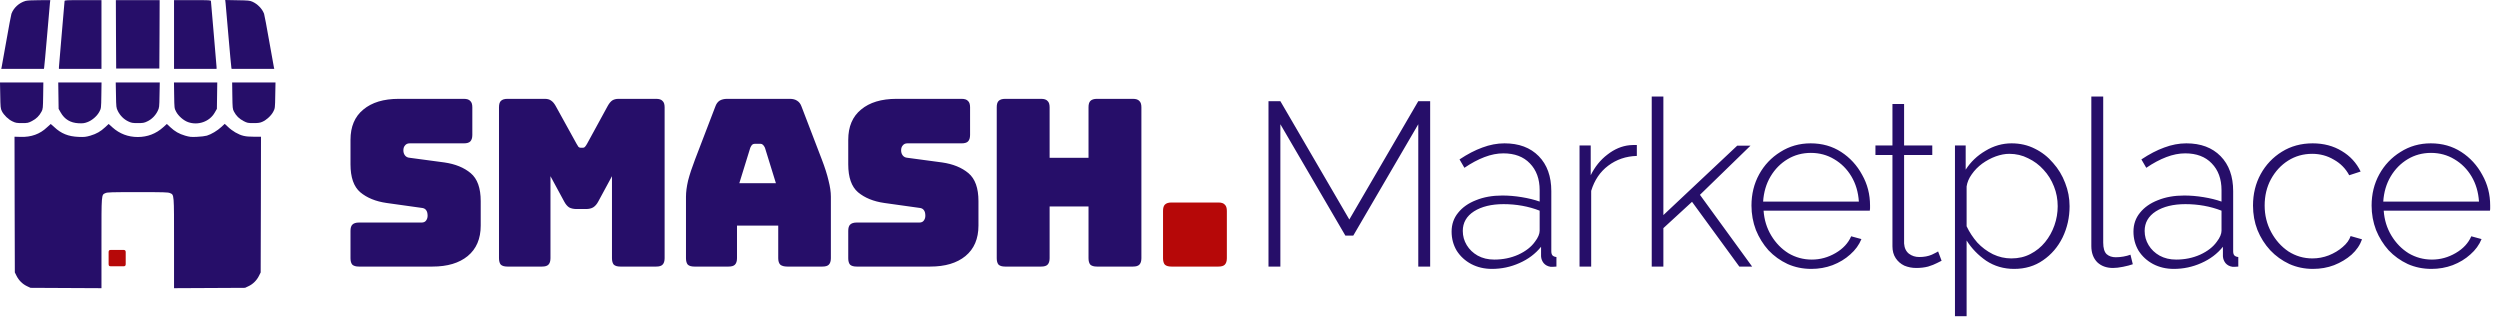
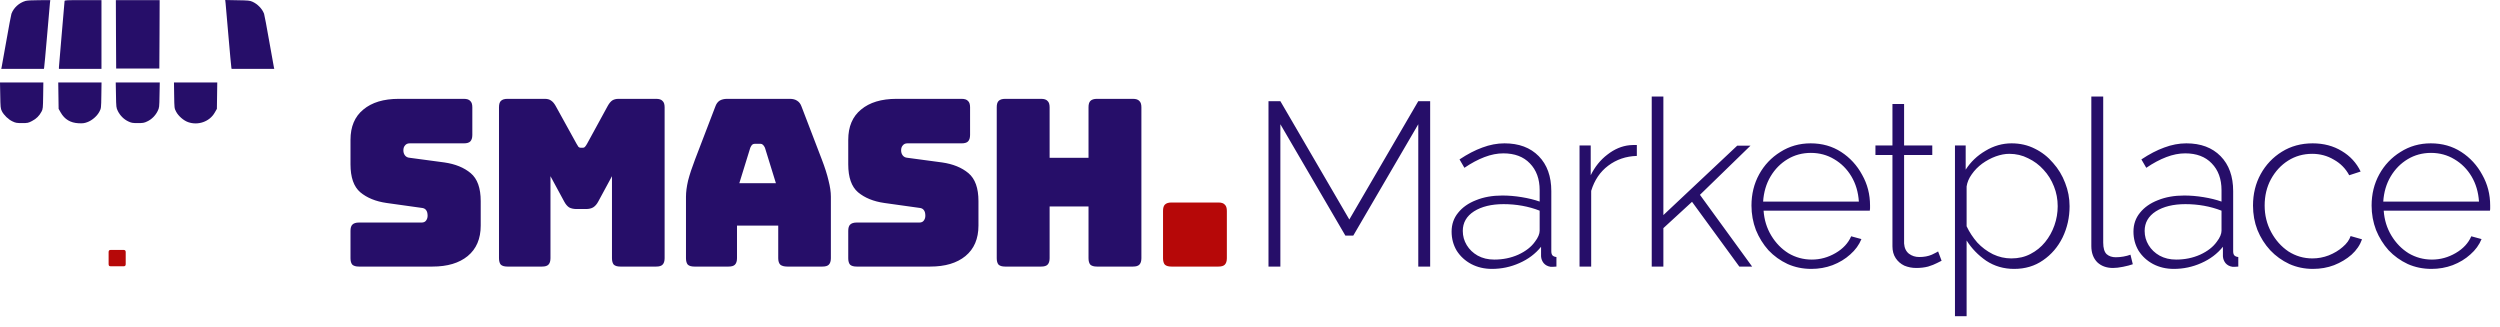
<svg xmlns="http://www.w3.org/2000/svg" width="1041" height="136" viewBox="0 0 1041 136" fill="none">
  <g filter="url(#filter0_d_7581_2833)">
    <path d="M180.091 107H149.439C148.21 107 147.305 106.741 146.723 106.224C146.206 105.642 145.947 104.737 145.947 103.508V92.159C145.947 90.93 146.206 90.057 146.723 89.54C147.305 88.958 148.21 88.667 149.439 88.667H175.532C176.373 88.667 176.987 88.408 177.375 87.891C177.828 87.309 178.054 86.63 178.054 85.854C178.054 84.755 177.828 83.946 177.375 83.429C176.987 82.912 176.373 82.621 175.532 82.556L160.982 80.519C156.455 79.872 152.802 78.385 150.021 76.057C147.305 73.729 145.947 69.849 145.947 64.417V54.232C145.947 48.735 147.725 44.532 151.282 41.622C154.839 38.647 159.753 37.16 166.026 37.16H193.186C194.415 37.16 195.288 37.451 195.805 38.033C196.387 38.55 196.678 39.423 196.678 40.652V52.195C196.678 53.424 196.387 54.329 195.805 54.911C195.288 55.428 194.415 55.687 193.186 55.687H170.585C169.744 55.687 169.098 55.978 168.645 56.56C168.192 57.077 167.966 57.756 167.966 58.597C167.966 59.438 168.192 60.149 168.645 60.731C169.098 61.313 169.744 61.636 170.585 61.701L185.038 63.641C189.565 64.288 193.218 65.775 195.999 68.103C198.78 70.431 200.17 74.311 200.17 79.743V89.928C200.17 95.425 198.359 99.66 194.738 102.635C191.181 105.545 186.299 107 180.091 107ZM225.726 107H211.273C210.044 107 209.139 106.741 208.557 106.224C208.04 105.642 207.781 104.737 207.781 103.508V40.652C207.781 39.423 208.04 38.55 208.557 38.033C209.139 37.451 210.044 37.16 211.273 37.16H226.89C227.925 37.16 228.765 37.386 229.412 37.839C230.123 38.292 230.77 39.035 231.352 40.07L240.082 55.881C240.405 56.463 240.664 56.883 240.858 57.142C241.117 57.401 241.44 57.53 241.828 57.53H242.701C243.089 57.53 243.38 57.401 243.574 57.142C243.833 56.883 244.124 56.463 244.447 55.881L253.08 40.07C253.662 39.035 254.276 38.292 254.923 37.839C255.634 37.386 256.507 37.16 257.542 37.16H273.256C274.485 37.16 275.358 37.451 275.875 38.033C276.457 38.55 276.748 39.423 276.748 40.652V103.508C276.748 104.737 276.457 105.642 275.875 106.224C275.358 106.741 274.485 107 273.256 107H258.318C257.089 107 256.184 106.741 255.602 106.224C255.085 105.642 254.826 104.737 254.826 103.508V69.364L249.103 79.937C248.521 81.036 247.81 81.845 246.969 82.362C246.193 82.815 245.191 83.041 243.962 83.041H240.082C238.853 83.041 237.819 82.815 236.978 82.362C236.202 81.845 235.523 81.036 234.941 79.937L229.218 69.364V103.508C229.218 104.737 228.927 105.642 228.345 106.224C227.828 106.741 226.955 107 225.726 107ZM312.415 57.53L307.856 72.274H323.085L318.526 57.53C318.268 56.948 317.977 56.528 317.653 56.269C317.395 56.01 317.071 55.881 316.683 55.881H314.258C313.87 55.881 313.515 56.01 313.191 56.269C312.933 56.528 312.674 56.948 312.415 57.53ZM306.886 103.508C306.886 104.737 306.595 105.642 306.013 106.224C305.496 106.741 304.623 107 303.394 107H289.135C287.907 107 287.001 106.741 286.419 106.224C285.902 105.642 285.643 104.737 285.643 103.508V77.9C285.643 75.96 285.934 73.729 286.516 71.207C287.163 68.685 288.133 65.743 289.426 62.38L297.865 40.361C298.253 39.262 298.835 38.453 299.611 37.936C300.452 37.419 301.519 37.16 302.812 37.16H328.905C330.134 37.16 331.136 37.419 331.912 37.936C332.753 38.453 333.367 39.262 333.755 40.361L342.194 62.38C343.488 65.743 344.425 68.685 345.007 71.207C345.654 73.729 345.977 75.96 345.977 77.9V103.508C345.977 104.737 345.686 105.642 345.104 106.224C344.587 106.741 343.714 107 342.485 107H327.838C326.545 107 325.575 106.741 324.928 106.224C324.346 105.642 324.055 104.737 324.055 103.508V89.928H306.886V103.508ZM387.352 107H356.7C355.471 107 354.566 106.741 353.984 106.224C353.466 105.642 353.208 104.737 353.208 103.508V92.159C353.208 90.93 353.466 90.057 353.984 89.54C354.566 88.958 355.471 88.667 356.7 88.667H382.793C383.633 88.667 384.248 88.408 384.636 87.891C385.088 87.309 385.315 86.63 385.315 85.854C385.315 84.755 385.088 83.946 384.636 83.429C384.248 82.912 383.633 82.621 382.793 82.556L368.243 80.519C363.716 79.872 360.062 78.385 357.282 76.057C354.566 73.729 353.208 69.849 353.208 64.417V54.232C353.208 48.735 354.986 44.532 358.543 41.622C362.099 38.647 367.014 37.16 373.287 37.16H400.447C401.675 37.16 402.548 37.451 403.066 38.033C403.648 38.55 403.939 39.423 403.939 40.652V52.195C403.939 53.424 403.648 54.329 403.066 54.911C402.548 55.428 401.675 55.687 400.447 55.687H377.846C377.005 55.687 376.358 55.978 375.906 56.56C375.453 57.077 375.227 57.756 375.227 58.597C375.227 59.438 375.453 60.149 375.906 60.731C376.358 61.313 377.005 61.636 377.846 61.701L392.299 63.641C396.825 64.288 400.479 65.775 403.26 68.103C406.04 70.431 407.431 74.311 407.431 79.743V89.928C407.431 95.425 405.62 99.66 401.999 102.635C398.442 105.545 393.56 107 387.352 107ZM433.569 107H418.534C417.305 107 416.4 106.741 415.818 106.224C415.3 105.642 415.042 104.737 415.042 103.508V40.652C415.042 39.423 415.3 38.55 415.818 38.033C416.4 37.451 417.305 37.16 418.534 37.16H433.569C434.797 37.16 435.67 37.451 436.188 38.033C436.77 38.55 437.061 39.423 437.061 40.652V61.701H453.26V40.652C453.26 39.423 453.518 38.55 454.036 38.033C454.618 37.451 455.523 37.16 456.752 37.16H471.787C473.015 37.16 473.888 37.451 474.406 38.033C474.988 38.55 475.279 39.423 475.279 40.652V103.508C475.279 104.737 474.988 105.642 474.406 106.224C473.888 106.741 473.015 107 471.787 107H456.752C455.523 107 454.618 106.741 454.036 106.224C453.518 105.642 453.26 104.737 453.26 103.508V81.974H437.061V103.508C437.061 104.737 436.77 105.642 436.188 106.224C435.67 106.741 434.797 107 433.569 107ZM590.571 107V47.733L563.508 94.099H560.21L533.147 47.733V107H528.2V38.13H533.147L561.859 87.406L590.571 38.13H595.518V107H590.571ZM604.449 92.45C604.449 89.411 605.354 86.792 607.165 84.593C608.975 82.33 611.465 80.584 614.634 79.355C617.802 78.062 621.456 77.415 625.595 77.415C628.181 77.415 630.865 77.641 633.646 78.094C636.426 78.547 638.916 79.161 641.115 79.937V75.184C641.115 70.528 639.757 66.81 637.041 64.029C634.389 61.248 630.703 59.858 625.983 59.858C623.461 59.858 620.842 60.375 618.126 61.41C615.41 62.445 612.629 63.932 609.784 65.872L607.747 62.38C611.045 60.181 614.213 58.532 617.253 57.433C620.357 56.269 623.428 55.687 626.468 55.687C632.482 55.687 637.235 57.465 640.727 61.022C644.219 64.579 645.965 69.429 645.965 75.572V100.598C645.965 101.374 646.126 101.956 646.45 102.344C646.838 102.732 647.387 102.958 648.099 103.023V107C647.517 107.065 647.032 107.097 646.644 107.097C646.256 107.097 645.932 107.097 645.674 107.097C644.445 106.903 643.475 106.386 642.764 105.545C642.117 104.704 641.761 103.767 641.697 102.732V98.755C639.369 101.665 636.362 103.928 632.676 105.545C629.054 107.162 625.239 107.97 621.23 107.97C618.061 107.97 615.183 107.291 612.597 105.933C610.075 104.575 608.07 102.732 606.583 100.404C605.16 98.011 604.449 95.36 604.449 92.45ZM639.175 96.621C639.821 95.78 640.306 94.972 640.63 94.196C640.953 93.42 641.115 92.709 641.115 92.062V83.72C638.787 82.815 636.362 82.136 633.84 81.683C631.318 81.23 628.731 81.004 626.08 81.004C621.036 81.004 616.929 82.006 613.761 84.011C610.657 86.016 609.105 88.732 609.105 92.159C609.105 94.293 609.654 96.265 610.754 98.076C611.853 99.887 613.373 101.342 615.313 102.441C617.317 103.54 619.613 104.09 622.2 104.09C625.821 104.09 629.151 103.411 632.191 102.053C635.295 100.63 637.623 98.82 639.175 96.621ZM681.581 60.925C677.055 61.054 673.078 62.412 669.65 64.999C666.288 67.521 663.927 71.013 662.569 75.475V107H657.719V56.56H662.375V68.976C664.121 65.419 666.449 62.542 669.359 60.343C672.269 58.08 675.341 56.786 678.574 56.463C679.221 56.398 679.803 56.366 680.32 56.366C680.838 56.366 681.258 56.366 681.581 56.366V60.925ZM724.251 107L704.56 80.034L692.629 90.995V107H687.779V36.19H692.629V85.563L723.378 56.657H728.907L707.858 77.124L729.586 107H724.251ZM754.242 107.97C750.686 107.97 747.388 107.291 744.348 105.933C741.309 104.51 738.658 102.603 736.394 100.21C734.196 97.753 732.45 94.94 731.156 91.771C729.928 88.538 729.313 85.143 729.313 81.586C729.313 76.801 730.38 72.468 732.514 68.588C734.648 64.708 737.591 61.604 741.341 59.276C745.092 56.883 749.295 55.687 753.951 55.687C758.737 55.687 762.972 56.883 766.658 59.276C770.344 61.669 773.254 64.837 775.388 68.782C777.587 72.662 778.686 76.93 778.686 81.586C778.686 81.974 778.686 82.362 778.686 82.75C778.686 83.138 778.654 83.461 778.589 83.72H734.357C734.616 87.535 735.683 90.995 737.558 94.099C739.434 97.203 741.826 99.66 744.736 101.471C747.711 103.217 750.944 104.09 754.436 104.09C757.928 104.09 761.226 103.185 764.33 101.374C767.434 99.563 769.601 97.235 770.829 94.39L775.097 95.554C774.127 97.947 772.575 100.081 770.441 101.956C768.372 103.831 765.915 105.319 763.069 106.418C760.289 107.453 757.346 107.97 754.242 107.97ZM734.163 79.937H774.03C773.772 75.992 772.737 72.5 770.926 69.461C769.116 66.422 766.723 64.029 763.748 62.283C760.838 60.537 757.605 59.664 754.048 59.664C750.492 59.664 747.258 60.537 744.348 62.283C741.438 64.029 739.078 66.422 737.267 69.461C735.457 72.5 734.422 75.992 734.163 79.937ZM808.482 104.575C808.159 104.704 807.512 105.028 806.542 105.545C805.572 106.062 804.343 106.547 802.856 107C801.369 107.388 799.72 107.582 797.909 107.582C796.163 107.582 794.514 107.259 792.962 106.612C791.475 105.901 790.278 104.866 789.373 103.508C788.468 102.15 788.015 100.501 788.015 98.561V60.537H780.934V56.56H788.015V39.294H792.865V56.56H804.602V60.537H792.865V97.397C792.994 99.272 793.673 100.695 794.902 101.665C796.131 102.57 797.553 103.023 799.17 103.023C801.175 103.023 802.921 102.7 804.408 102.053C805.895 101.342 806.768 100.889 807.027 100.695L808.482 104.575ZM838.686 107.97C834.354 107.97 830.474 106.838 827.046 104.575C823.684 102.247 820.968 99.434 818.898 96.136V127.661H814.048V56.56H818.51V66.648C820.58 63.415 823.328 60.796 826.755 58.791C830.183 56.722 833.804 55.687 837.619 55.687C841.176 55.687 844.409 56.431 847.319 57.918C850.229 59.341 852.751 61.313 854.885 63.835C857.084 66.292 858.765 69.073 859.929 72.177C861.158 75.281 861.772 78.514 861.772 81.877C861.772 86.533 860.802 90.866 858.862 94.875C856.922 98.82 854.206 101.988 850.714 104.381C847.287 106.774 843.278 107.97 838.686 107.97ZM837.522 103.605C840.497 103.605 843.148 102.991 845.476 101.762C847.869 100.533 849.906 98.884 851.587 96.815C853.269 94.746 854.562 92.418 855.467 89.831C856.373 87.244 856.825 84.593 856.825 81.877C856.825 78.967 856.308 76.219 855.273 73.632C854.239 70.981 852.784 68.653 850.908 66.648C849.098 64.643 846.964 63.059 844.506 61.895C842.114 60.666 839.495 60.052 836.649 60.052C834.903 60.052 833.028 60.408 831.023 61.119C829.083 61.83 827.208 62.833 825.397 64.126C823.651 65.419 822.196 66.907 821.032 68.588C819.868 70.205 819.157 71.886 818.898 73.632V90.219C820.062 92.676 821.55 94.94 823.36 97.009C825.236 99.014 827.402 100.63 829.859 101.859C832.317 103.023 834.871 103.605 837.522 103.605ZM870.83 36.19H875.777V97.009C875.777 99.337 876.262 100.954 877.232 101.859C878.202 102.7 879.463 103.12 881.015 103.12C882.05 103.12 883.117 103.023 884.216 102.829C885.315 102.635 886.285 102.376 887.126 102.053L888.096 106.03C886.997 106.418 885.639 106.774 884.022 107.097C882.405 107.42 881.015 107.582 879.851 107.582C877.135 107.582 874.936 106.774 873.255 105.157C871.638 103.476 870.83 101.245 870.83 98.464V36.19ZM888.374 92.45C888.374 89.411 889.279 86.792 891.09 84.593C892.9 82.33 895.39 80.584 898.559 79.355C901.727 78.062 905.381 77.415 909.52 77.415C912.106 77.415 914.79 77.641 917.571 78.094C920.351 78.547 922.841 79.161 925.04 79.937V75.184C925.04 70.528 923.682 66.81 920.966 64.029C918.314 61.248 914.628 59.858 909.908 59.858C907.386 59.858 904.767 60.375 902.051 61.41C899.335 62.445 896.554 63.932 893.709 65.872L891.672 62.38C894.97 60.181 898.138 58.532 901.178 57.433C904.282 56.269 907.353 55.687 910.393 55.687C916.407 55.687 921.16 57.465 924.652 61.022C928.144 64.579 929.89 69.429 929.89 75.572V100.598C929.89 101.374 930.051 101.956 930.375 102.344C930.763 102.732 931.312 102.958 932.024 103.023V107C931.442 107.065 930.957 107.097 930.569 107.097C930.181 107.097 929.857 107.097 929.599 107.097C928.37 106.903 927.4 106.386 926.689 105.545C926.042 104.704 925.686 103.767 925.622 102.732V98.755C923.294 101.665 920.287 103.928 916.601 105.545C912.979 107.162 909.164 107.97 905.155 107.97C901.986 107.97 899.108 107.291 896.522 105.933C894 104.575 891.995 102.732 890.508 100.404C889.085 98.011 888.374 95.36 888.374 92.45ZM923.1 96.621C923.746 95.78 924.231 94.972 924.555 94.196C924.878 93.42 925.04 92.709 925.04 92.062V83.72C922.712 82.815 920.287 82.136 917.765 81.683C915.243 81.23 912.656 81.004 910.005 81.004C904.961 81.004 900.854 82.006 897.686 84.011C894.582 86.016 893.03 88.732 893.03 92.159C893.03 94.293 893.579 96.265 894.679 98.076C895.778 99.887 897.298 101.342 899.238 102.441C901.242 103.54 903.538 104.09 906.125 104.09C909.746 104.09 913.076 103.411 916.116 102.053C919.22 100.63 921.548 98.82 923.1 96.621ZM963.081 107.97C959.589 107.97 956.323 107.291 953.284 105.933C950.245 104.51 947.593 102.603 945.33 100.21C943.067 97.753 941.288 94.94 939.995 91.771C938.766 88.602 938.152 85.207 938.152 81.586C938.152 76.736 939.219 72.371 941.353 68.491C943.487 64.611 946.429 61.507 950.18 59.179C953.931 56.851 958.199 55.687 962.984 55.687C967.575 55.687 971.617 56.754 975.109 58.888C978.601 60.957 981.22 63.803 982.966 67.424L978.213 68.976C976.726 66.195 974.592 64.029 971.811 62.477C969.095 60.86 966.088 60.052 962.79 60.052C959.104 60.052 955.774 60.99 952.799 62.865C949.824 64.74 947.432 67.327 945.621 70.625C943.875 73.858 943.002 77.512 943.002 81.586C943.002 85.595 943.907 89.281 945.718 92.644C947.529 96.007 949.921 98.69 952.896 100.695C955.935 102.635 959.266 103.605 962.887 103.605C965.215 103.605 967.478 103.185 969.677 102.344C971.94 101.439 973.88 100.275 975.497 98.852C977.178 97.429 978.278 95.91 978.795 94.293L983.548 95.651C982.707 98.044 981.252 100.178 979.183 102.053C977.114 103.864 974.689 105.319 971.908 106.418C969.192 107.453 966.25 107.97 963.081 107.97ZM1012.46 107.97C1008.91 107.97 1005.61 107.291 1002.57 105.933C999.532 104.51 996.88 102.603 994.617 100.21C992.418 97.753 990.672 94.94 989.379 91.771C988.15 88.538 987.536 85.143 987.536 81.586C987.536 76.801 988.603 72.468 990.737 68.588C992.871 64.708 995.813 61.604 999.564 59.276C1003.31 56.883 1007.52 55.687 1012.17 55.687C1016.96 55.687 1021.19 56.883 1024.88 59.276C1028.57 61.669 1031.48 64.837 1033.61 68.782C1035.81 72.662 1036.91 76.93 1036.91 81.586C1036.91 81.974 1036.91 82.362 1036.91 82.75C1036.91 83.138 1036.88 83.461 1036.81 83.72H992.58C992.839 87.535 993.906 90.995 995.781 94.099C997.656 97.203 1000.05 99.66 1002.96 101.471C1005.93 103.217 1009.17 104.09 1012.66 104.09C1016.15 104.09 1019.45 103.185 1022.55 101.374C1025.66 99.563 1027.82 97.235 1029.05 94.39L1033.32 95.554C1032.35 97.947 1030.8 100.081 1028.66 101.956C1026.59 103.831 1024.14 105.319 1021.29 106.418C1018.51 107.453 1015.57 107.97 1012.46 107.97ZM992.386 79.937H1032.25C1031.99 75.992 1030.96 72.5 1029.15 69.461C1027.34 66.422 1024.95 64.029 1021.97 62.283C1019.06 60.537 1015.83 59.664 1012.27 59.664C1008.71 59.664 1005.48 60.537 1002.57 62.283C999.661 64.029 997.301 66.422 995.49 69.461C993.679 72.5 992.645 75.992 992.386 79.937Z" fill="#260E69" />
    <path d="M507.372 107H487.778C486.55 107 485.644 106.741 485.062 106.224C484.545 105.642 484.286 104.737 484.286 103.508V83.817C484.286 82.588 484.545 81.715 485.062 81.198C485.644 80.616 486.55 80.325 487.778 80.325H507.372C508.601 80.325 509.474 80.616 509.991 81.198C510.573 81.715 510.864 82.588 510.864 83.817V103.508C510.864 104.737 510.573 105.642 509.991 106.224C509.474 106.741 508.601 107 507.372 107Z" fill="#B60808" />
  </g>
  <path d="M51.407 110.882H46.163C45.828 110.882 45.589 110.818 45.436 110.681C45.292 110.535 45.226 110.307 45.226 109.988V104.956C45.226 104.642 45.292 104.418 45.436 104.281C45.589 104.136 45.828 104.062 46.163 104.062H51.407C51.737 104.062 51.972 104.136 52.115 104.281C52.269 104.418 52.345 104.642 52.345 104.956V109.988C52.345 110.307 52.269 110.535 52.115 110.681C51.972 110.818 51.737 110.882 51.407 110.882Z" fill="#B60808" />
  <path d="M10.601 0.395C7.917 1.184 5.677 3.257 4.766 5.725C4.609 6.194 3.645 11.252 2.656 16.953C1.64 22.653 0.754 27.613 0.676 27.983L0.52 28.674H9.402H18.285L18.389 28.106C18.467 27.81 18.988 21.962 19.587 15.102C20.161 8.242 20.708 2.048 20.786 1.332L20.942 0.049L16.305 0.074C13.336 0.074 11.252 0.197 10.601 0.395Z" fill="#260E69" />
  <path d="M26.884 0.469C26.884 0.716 26.363 6.86 25.711 14.115C25.06 21.37 24.539 27.613 24.539 27.983V28.674H33.396H42.253V14.361V0.049H34.568C27.431 0.049 26.884 0.074 26.884 0.469Z" fill="#260E69" />
  <path d="M48.296 14.288L48.374 28.551H57.361H66.348L66.427 14.288L66.479 0.05H57.361H48.244L48.296 14.288Z" fill="#260E69" />
-   <path d="M72.467 14.361V28.674H81.323H90.18V27.983C90.18 27.613 89.659 21.37 89.008 14.115C88.357 6.86 87.836 0.716 87.836 0.469C87.836 0.074 87.289 0.049 80.151 0.049H72.467V14.361Z" fill="#260E69" />
  <path d="M93.934 1.333C94.013 2.048 94.56 8.242 95.133 15.102C95.733 21.962 96.253 27.81 96.331 28.106L96.435 28.674H105.318H114.201L114.044 27.983C113.966 27.613 113.081 22.653 112.065 16.953C111.075 11.252 110.111 6.194 109.955 5.725C109.199 3.677 107.246 1.653 105.057 0.691C103.989 0.222 103.313 0.173 98.806 0.099L93.778 0L93.934 1.333Z" fill="#260E69" />
  <path d="M0.104 39.705C0.182 44.591 0.234 45.183 0.755 46.244C1.537 47.873 3.491 49.773 5.236 50.562C6.512 51.179 7.007 51.253 9.169 51.253C11.488 51.253 11.748 51.204 13.285 50.414C15.108 49.477 16.385 48.218 17.297 46.466C17.87 45.405 17.896 44.986 17.974 39.828L18.052 34.35H9.039H0L0.104 39.705Z" fill="#260E69" />
  <path d="M24.332 39.827L24.41 45.33L25.296 46.884C26.911 49.697 29.334 51.153 32.746 51.326C34.439 51.4 35.116 51.326 36.315 50.882C38.294 50.191 40.456 48.315 41.394 46.489C42.124 45.108 42.124 45.009 42.202 39.703L42.28 34.349H33.267H24.254L24.332 39.827Z" fill="#260E69" />
  <path d="M48.296 39.581C48.374 44.665 48.4 44.887 49.077 46.244C49.989 48.095 51.526 49.649 53.375 50.538C54.73 51.179 55.147 51.253 57.361 51.253C59.549 51.253 60.018 51.179 61.294 50.562C63.092 49.748 64.733 48.119 65.644 46.244C66.322 44.887 66.348 44.665 66.426 39.581L66.53 34.35H57.361H48.191L48.296 39.581Z" fill="#260E69" />
  <path d="M72.521 39.704C72.6 45.009 72.6 45.108 73.329 46.49C74.266 48.291 76.429 50.191 78.33 50.858C82.498 52.338 87.291 50.635 89.401 46.909L90.313 45.33L90.391 39.827L90.469 34.349H81.456H72.443L72.521 39.704Z" fill="#260E69" />
-   <path d="M96.746 39.828C96.824 44.986 96.85 45.405 97.423 46.466C98.335 48.218 99.611 49.477 101.434 50.414C102.972 51.204 103.232 51.253 105.55 51.253C107.53 51.253 108.259 51.155 109.249 50.71C110.969 49.97 112.974 48.119 113.808 46.466C114.511 45.109 114.537 44.986 114.615 39.705L114.72 34.35H105.681H96.668L96.746 39.828Z" fill="#260E69" />
-   <path d="M19.511 53.078C16.646 55.817 12.973 57.15 8.597 57.001L6.044 56.928L6.096 85.182L6.174 113.436L6.878 114.843C7.789 116.693 9.326 118.248 11.176 119.136L12.687 119.852L27.483 119.926L42.252 120V101.196C42.252 80.37 42.174 81.184 43.946 80.394C44.701 80.049 46.472 80 57.361 80C68.249 80 70.021 80.049 70.777 80.394C72.547 81.184 72.469 80.37 72.469 101.196V120L87.266 119.926L102.035 119.852L103.494 119.161C105.291 118.346 106.932 116.718 107.844 114.843L108.547 113.436L108.625 85.182L108.678 56.928H105.63C102.088 56.928 100.576 56.582 98.024 55.151C97.112 54.633 95.731 53.621 94.976 52.881L93.569 51.573L92.162 52.881C90.521 54.41 87.995 55.916 86.145 56.483C85.442 56.681 83.592 56.928 82.029 56.977C79.555 57.1 78.982 57.026 77.08 56.483C74.527 55.718 72.834 54.756 70.906 52.955L69.474 51.622L67.885 53.053C64.941 55.694 61.372 57.051 57.361 57.051C53.349 57.051 49.781 55.694 46.837 53.053L45.248 51.622L43.815 52.955C41.888 54.756 40.194 55.718 37.642 56.483C35.74 57.026 35.167 57.1 32.692 57.001C28.446 56.829 25.451 55.62 22.585 52.905C21.83 52.214 21.178 51.622 21.126 51.622C21.074 51.647 20.345 52.288 19.511 53.078Z" fill="#260E69" />
  <defs>
    <filter id="filter0_d_7581_2833" x="141.947" y="36.19" width="898.963" height="99.471" filterUnits="userSpaceOnUse" color-interpolation-filters="sRGB">
      <feFlood flood-opacity="0" result="BackgroundImageFix" />
      <feColorMatrix in="SourceAlpha" type="matrix" values="0 0 0 0 0 0 0 0 0 0 0 0 0 0 0 0 0 0 127 0" result="hardAlpha" />
      <feOffset dy="4" />
      <feGaussianBlur stdDeviation="2" />
      <feComposite in2="hardAlpha" operator="out" />
      <feColorMatrix type="matrix" values="0 0 0 0 0 0 0 0 0 0 0 0 0 0 0 0 0 0 0.25 0" />
      <feBlend mode="normal" in2="BackgroundImageFix" result="effect1_dropShadow_7581_2833" />
      <feBlend mode="normal" in="SourceGraphic" in2="effect1_dropShadow_7581_2833" result="shape" />
    </filter>
  </defs>
</svg>